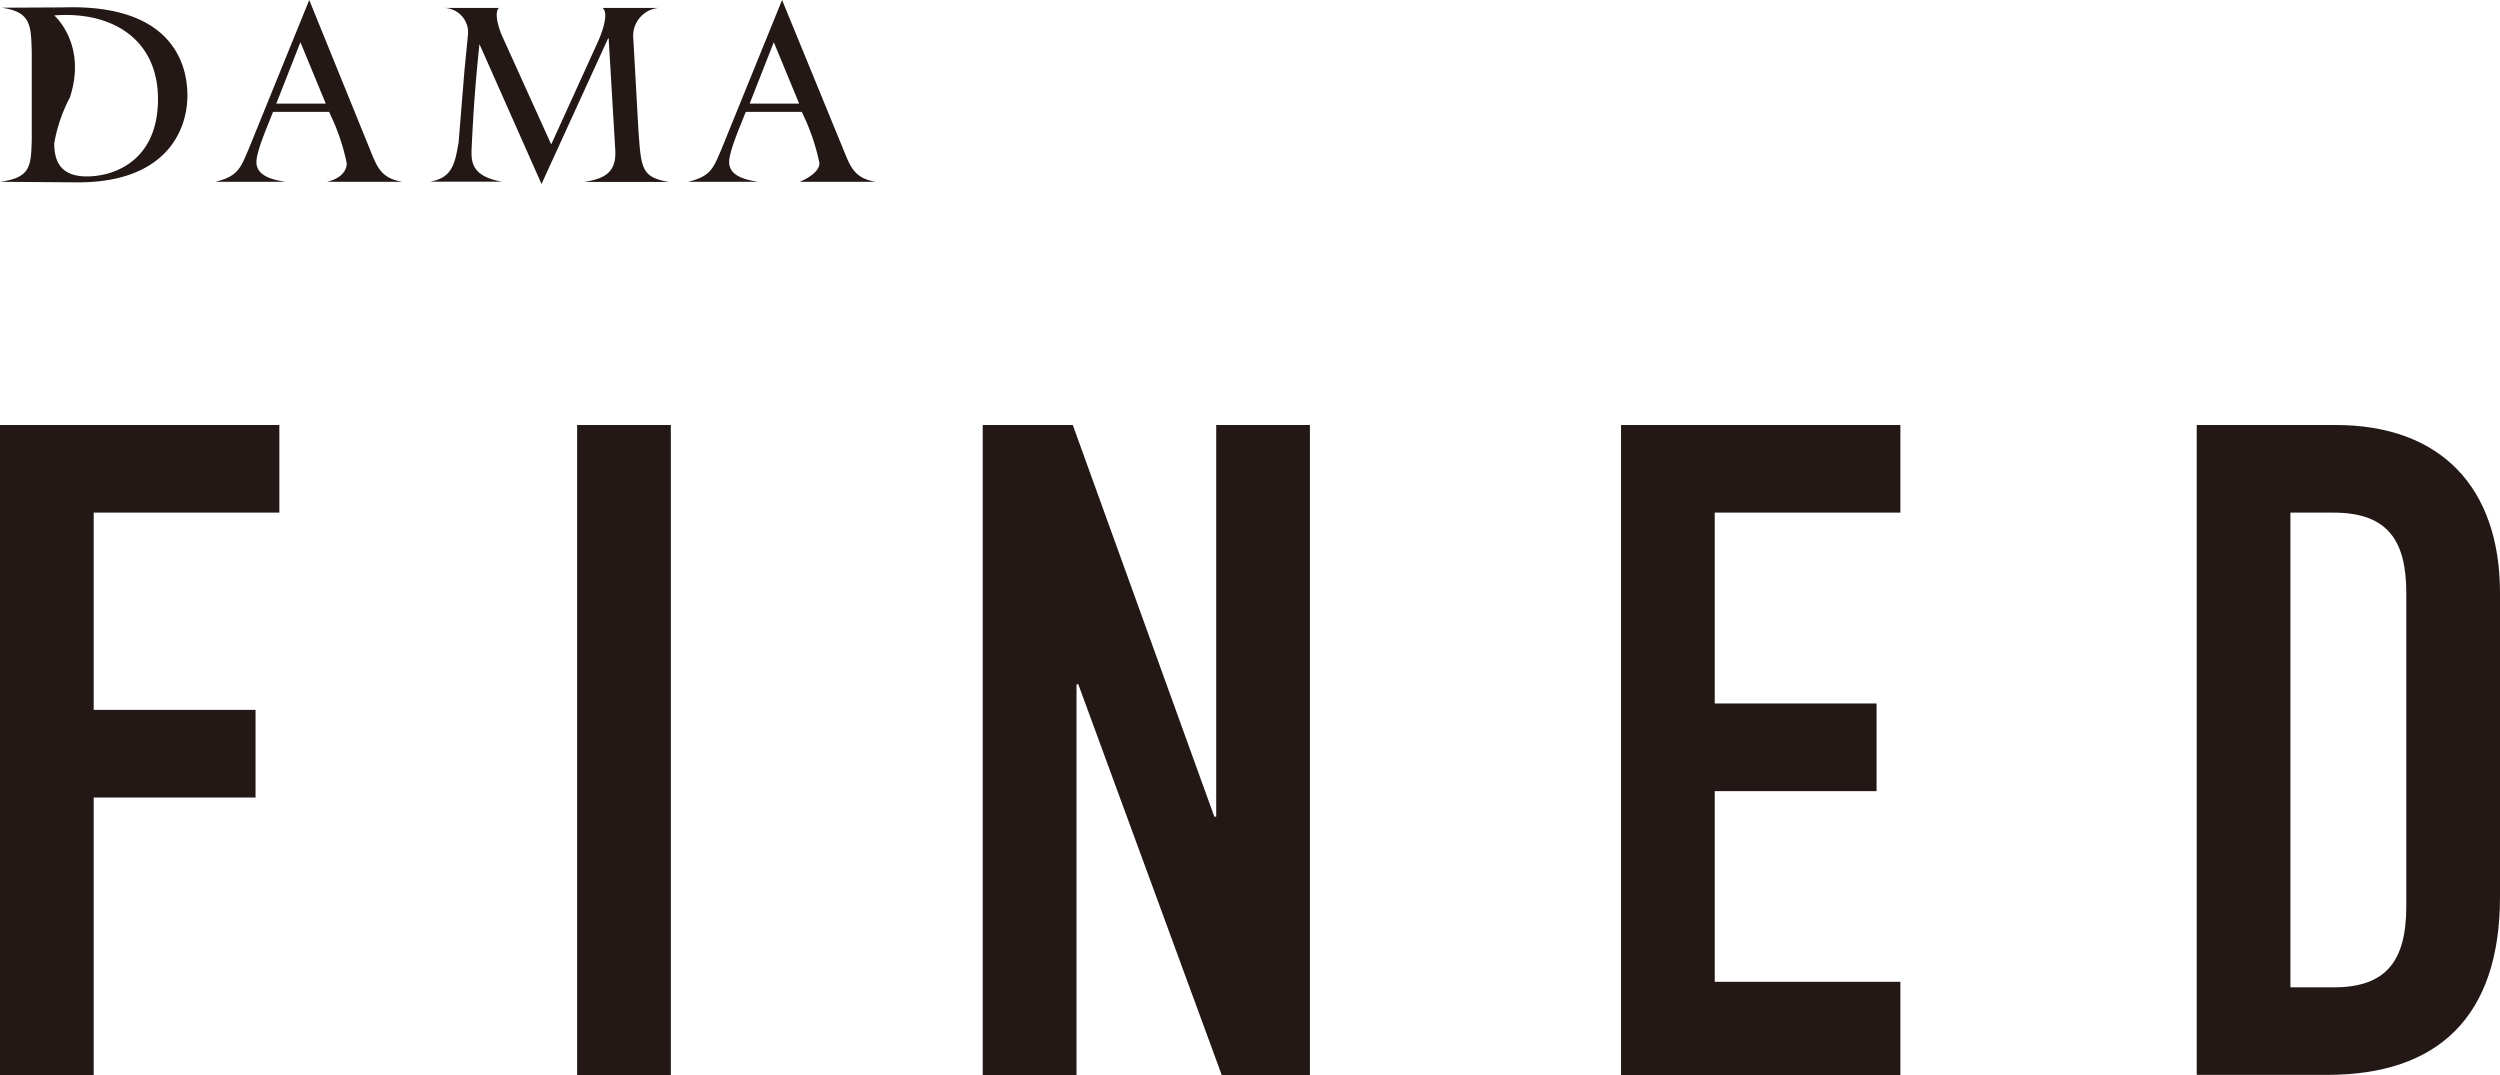
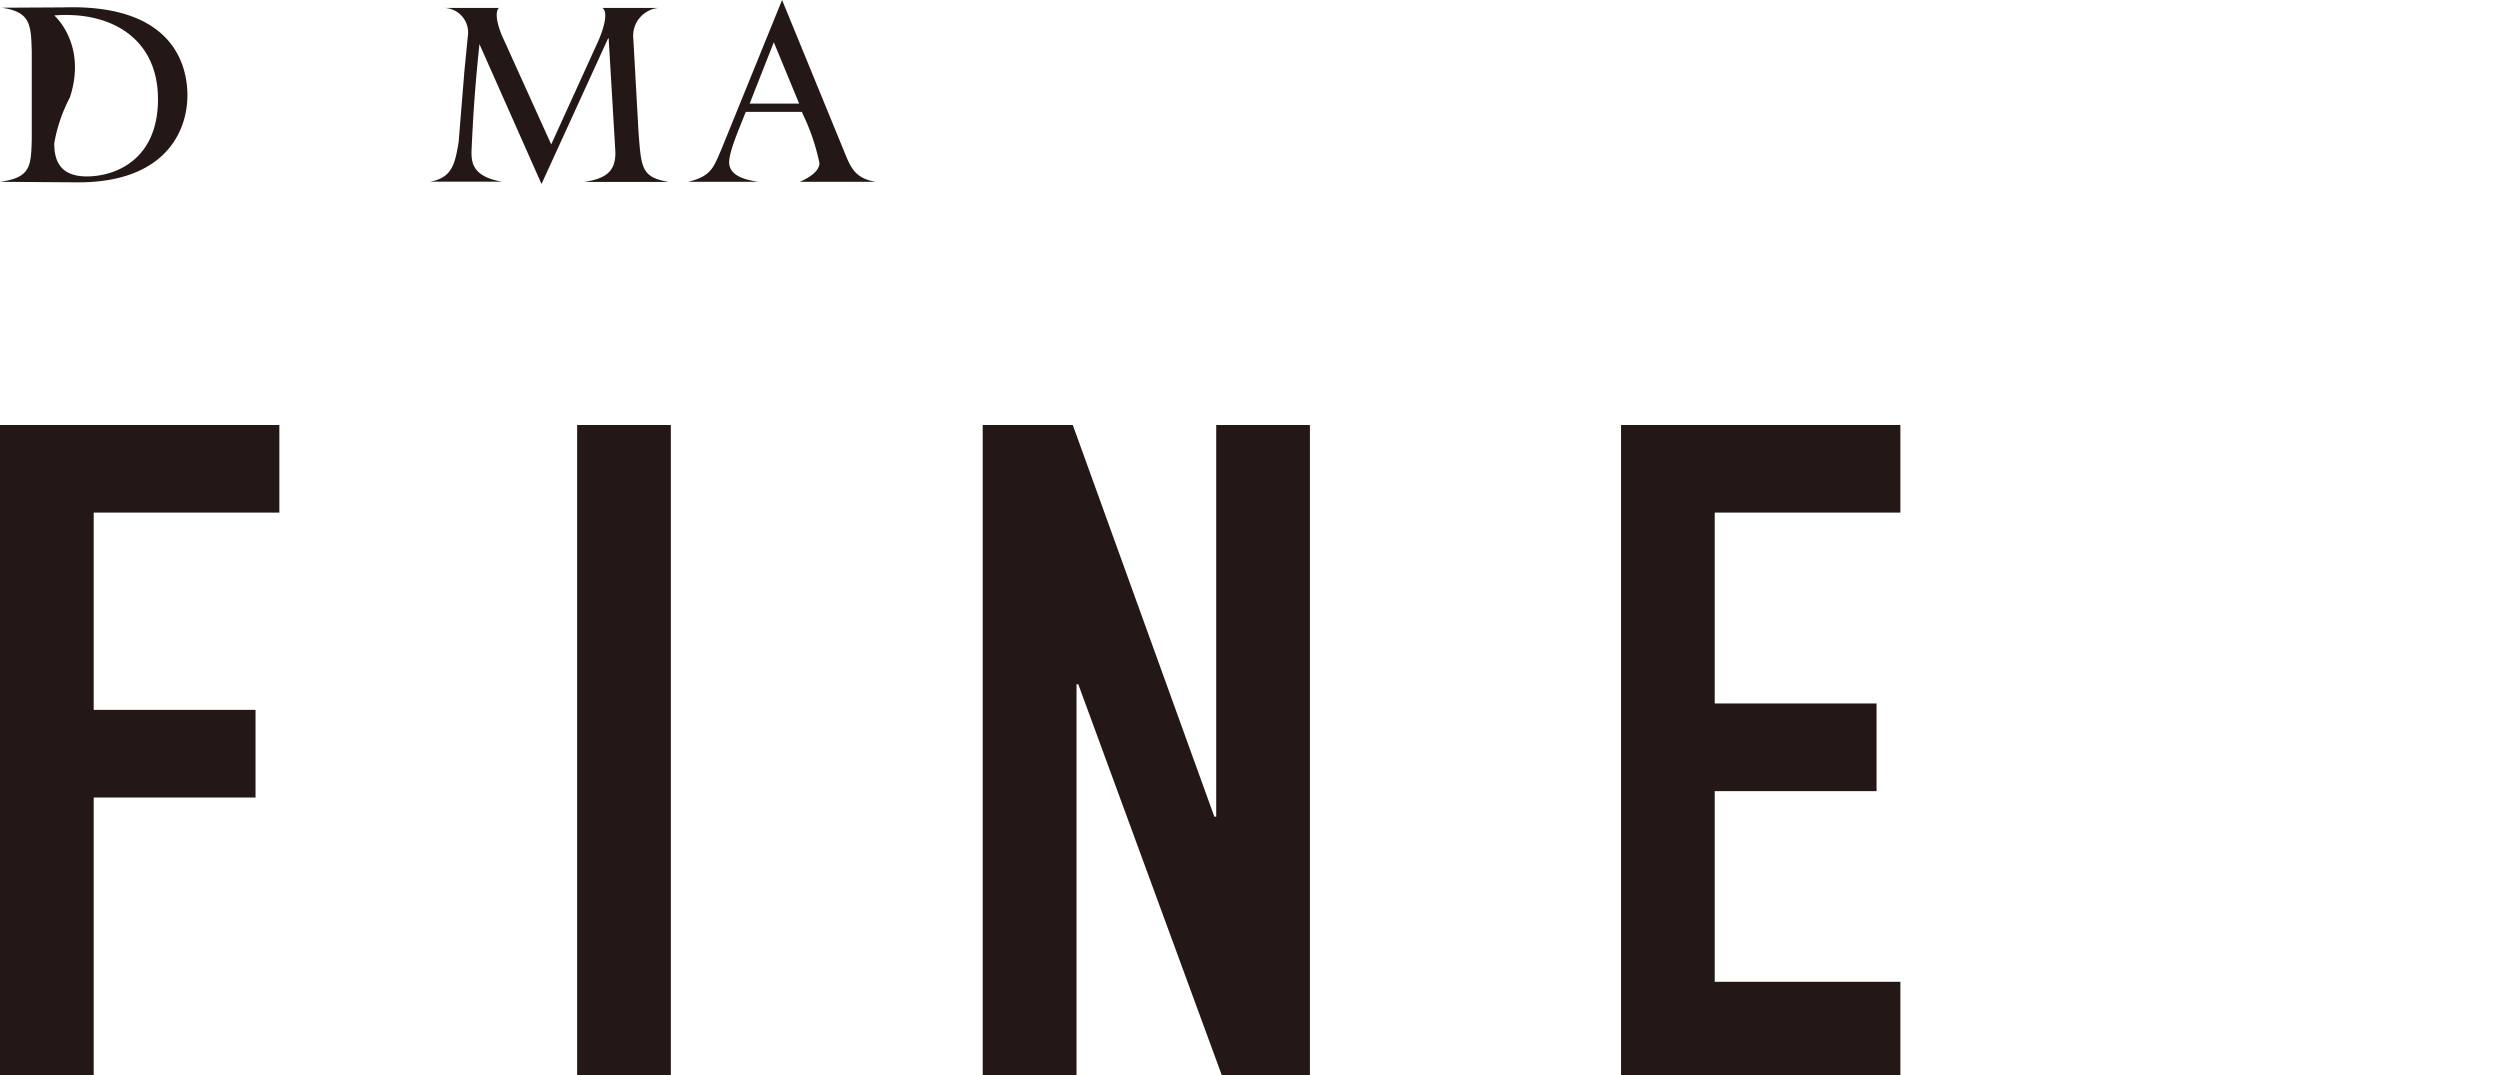
<svg xmlns="http://www.w3.org/2000/svg" viewBox="0 0 226.77 97.51">
  <defs>
    <style>.cls-1{fill:#231815;}</style>
  </defs>
  <g id="レイヤー_2" data-name="レイヤー 2">
    <g id="レイヤー_1-2" data-name="レイヤー 1">
      <path class="cls-1" d="M0,16.49l6.91.05C14.89,16.61,17,12,17,8.65,17,6.24,16,.35,5.75.67L.14.7c2.64.37,2.67,1.55,2.74,3.94v8.05c-.07,2.39-.1,3.43-2.88,3.8M6.34,8.84C7.92,4,4.92,1.4,4.92,1.4,10,1,14.33,3.43,14.33,9c0,5.29-3.59,6.92-6.26,7s-3.15-1.49-3.15-3A14.07,14.07,0,0,1,6.34,8.84" />
      <path class="cls-1" d="M49.12,16.69,43.49,4h0c-.37,3.55-.56,6.12-.72,9.72,0,.91,0,2.3,2.78,2.76H39c2.06-.35,2.27-1.69,2.6-3.57l.53-6.52.31-3.15A2.22,2.22,0,0,0,40.25.72h5c-.51.53.13,2.18.3,2.55L50,13.1l4.2-9.23c.58-1.27,1-2.8.44-3.15h5.1a2.54,2.54,0,0,0-2.29,2.83L57.92,12c.25,3.22.25,4.08,2.73,4.5H53c1.79-.28,2.93-.83,2.81-2.88L55.21,3.48h-.05Z" />
      <path class="cls-1" d="M68,9.4l2.19-5.57,2.3,5.57Zm4.6,7.09h6.82c-1.86-.32-2.25-1.26-2.88-2.83L70.94,0,65.43,13.56c-.72,1.67-.93,2.42-3,2.93h6.35c-1-.15-2.64-.47-2.64-1.78,0-1,1-3.25,1.41-4.32l.1-.24h5.09l.1.24a19,19,0,0,1,1.49,4.41c0,1-1.79,1.69-1.79,1.69" />
-       <path class="cls-1" d="M25.06,9.4l2.19-5.57,2.3,5.57Zm4.6,7.09h6.82c-1.86-.32-2.25-1.26-2.88-2.83L28.05,0,22.54,13.56c-.72,1.67-.93,2.42-3,2.93H25.9c-1-.15-2.64-.47-2.64-1.78,0-1,1-3.25,1.41-4.32l.1-.24h5.09l.1.24a19,19,0,0,1,1.49,4.41c0,1-1,1.52-1.79,1.69" />
      <polygon class="cls-1" points="147.04 97.51 172.38 97.51 172.38 89.06 155.54 89.06 155.54 71.76 170.22 71.76 170.22 63.81 155.54 63.81 155.54 46.5 172.38 46.5 172.38 38.55 147.04 38.55 147.04 97.51" />
      <polygon class="cls-1" points="89.14 97.51 97.65 97.51 97.65 62.07 97.81 62.07 110.82 97.51 118.82 97.51 118.82 38.55 110.32 38.55 110.32 74.08 110.15 74.08 97.31 38.55 89.14 38.55 89.14 97.51" />
      <rect class="cls-1" x="52.35" y="38.55" width="8.5" height="58.96" />
      <polygon class="cls-1" points="0 97.51 8.5 97.51 8.5 72.34 23.18 72.34 23.18 64.39 8.5 64.39 8.5 46.5 25.34 46.5 25.34 38.55 0 38.55 0 97.51" />
-       <path class="cls-1" d="M207.76,46.5h3.92c5,0,6.59,2.65,6.59,7.29v28.4c0,5-1.83,7.37-6.59,7.37h-3.92Zm-8.5,51H211.1c10,0,15.67-5.22,15.67-16.15V53.79c0-9.53-5.33-15.24-14.92-15.24H199.26Z" />
    </g>
  </g>
</svg>